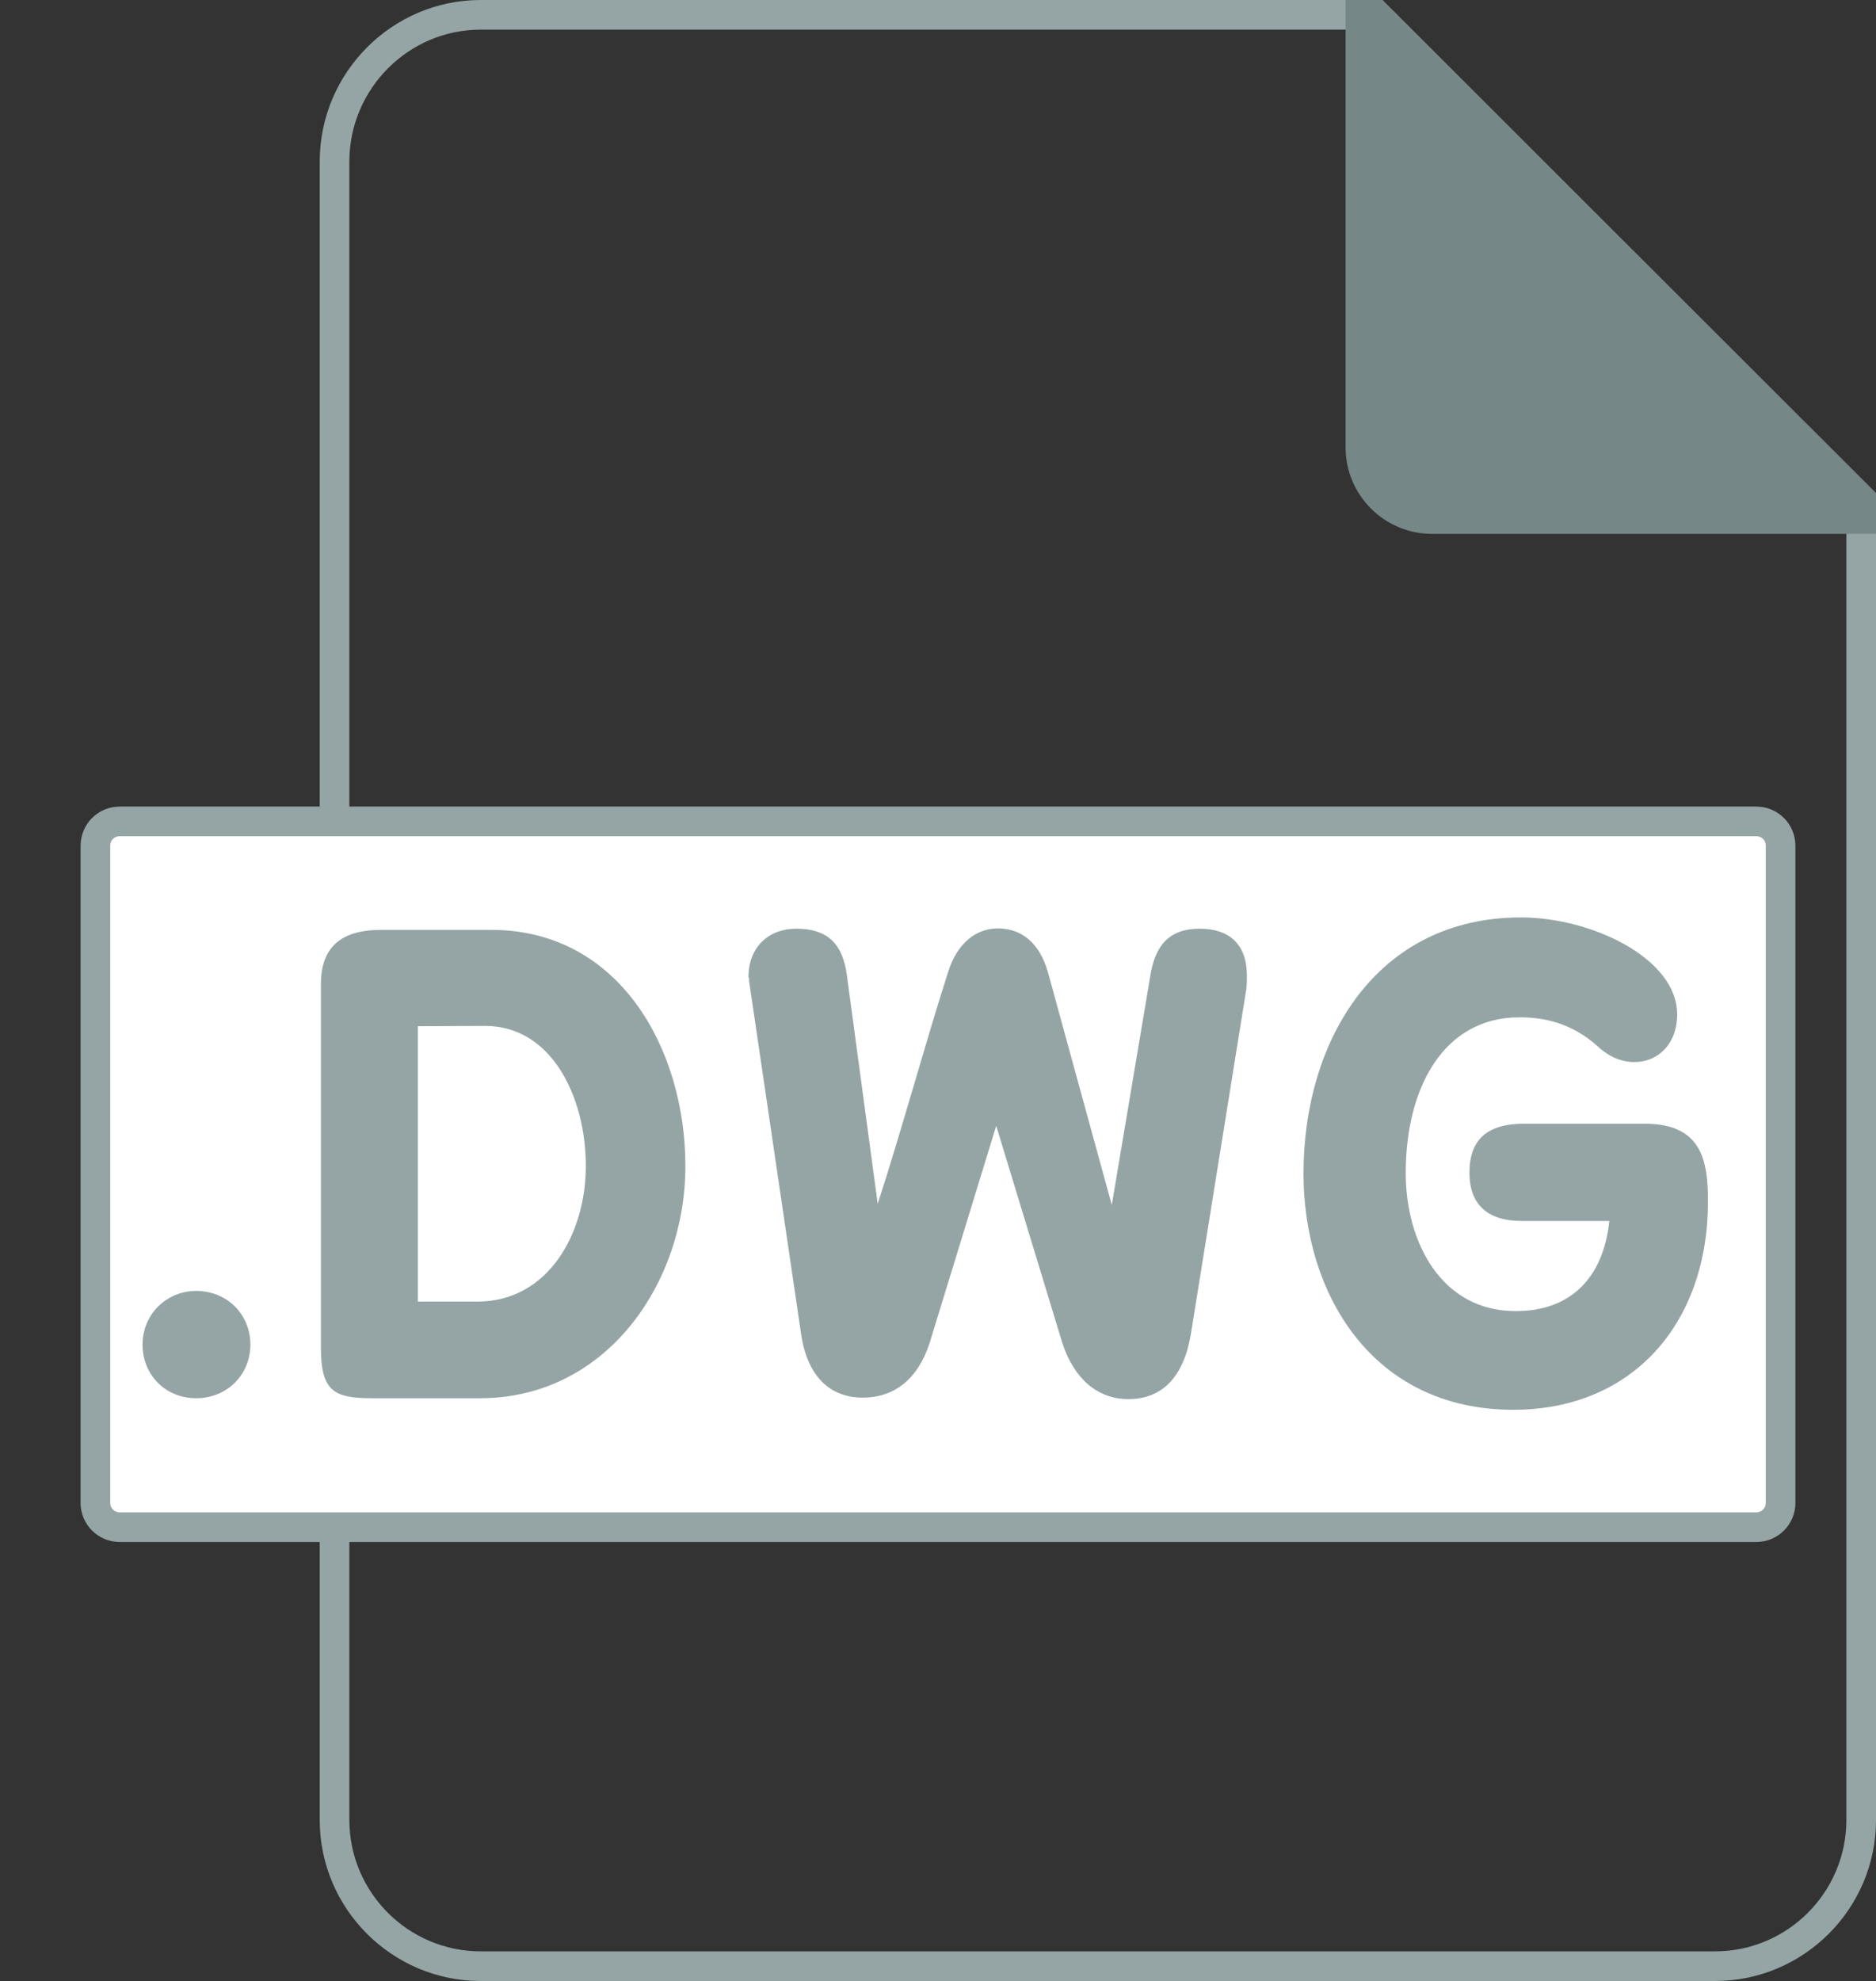
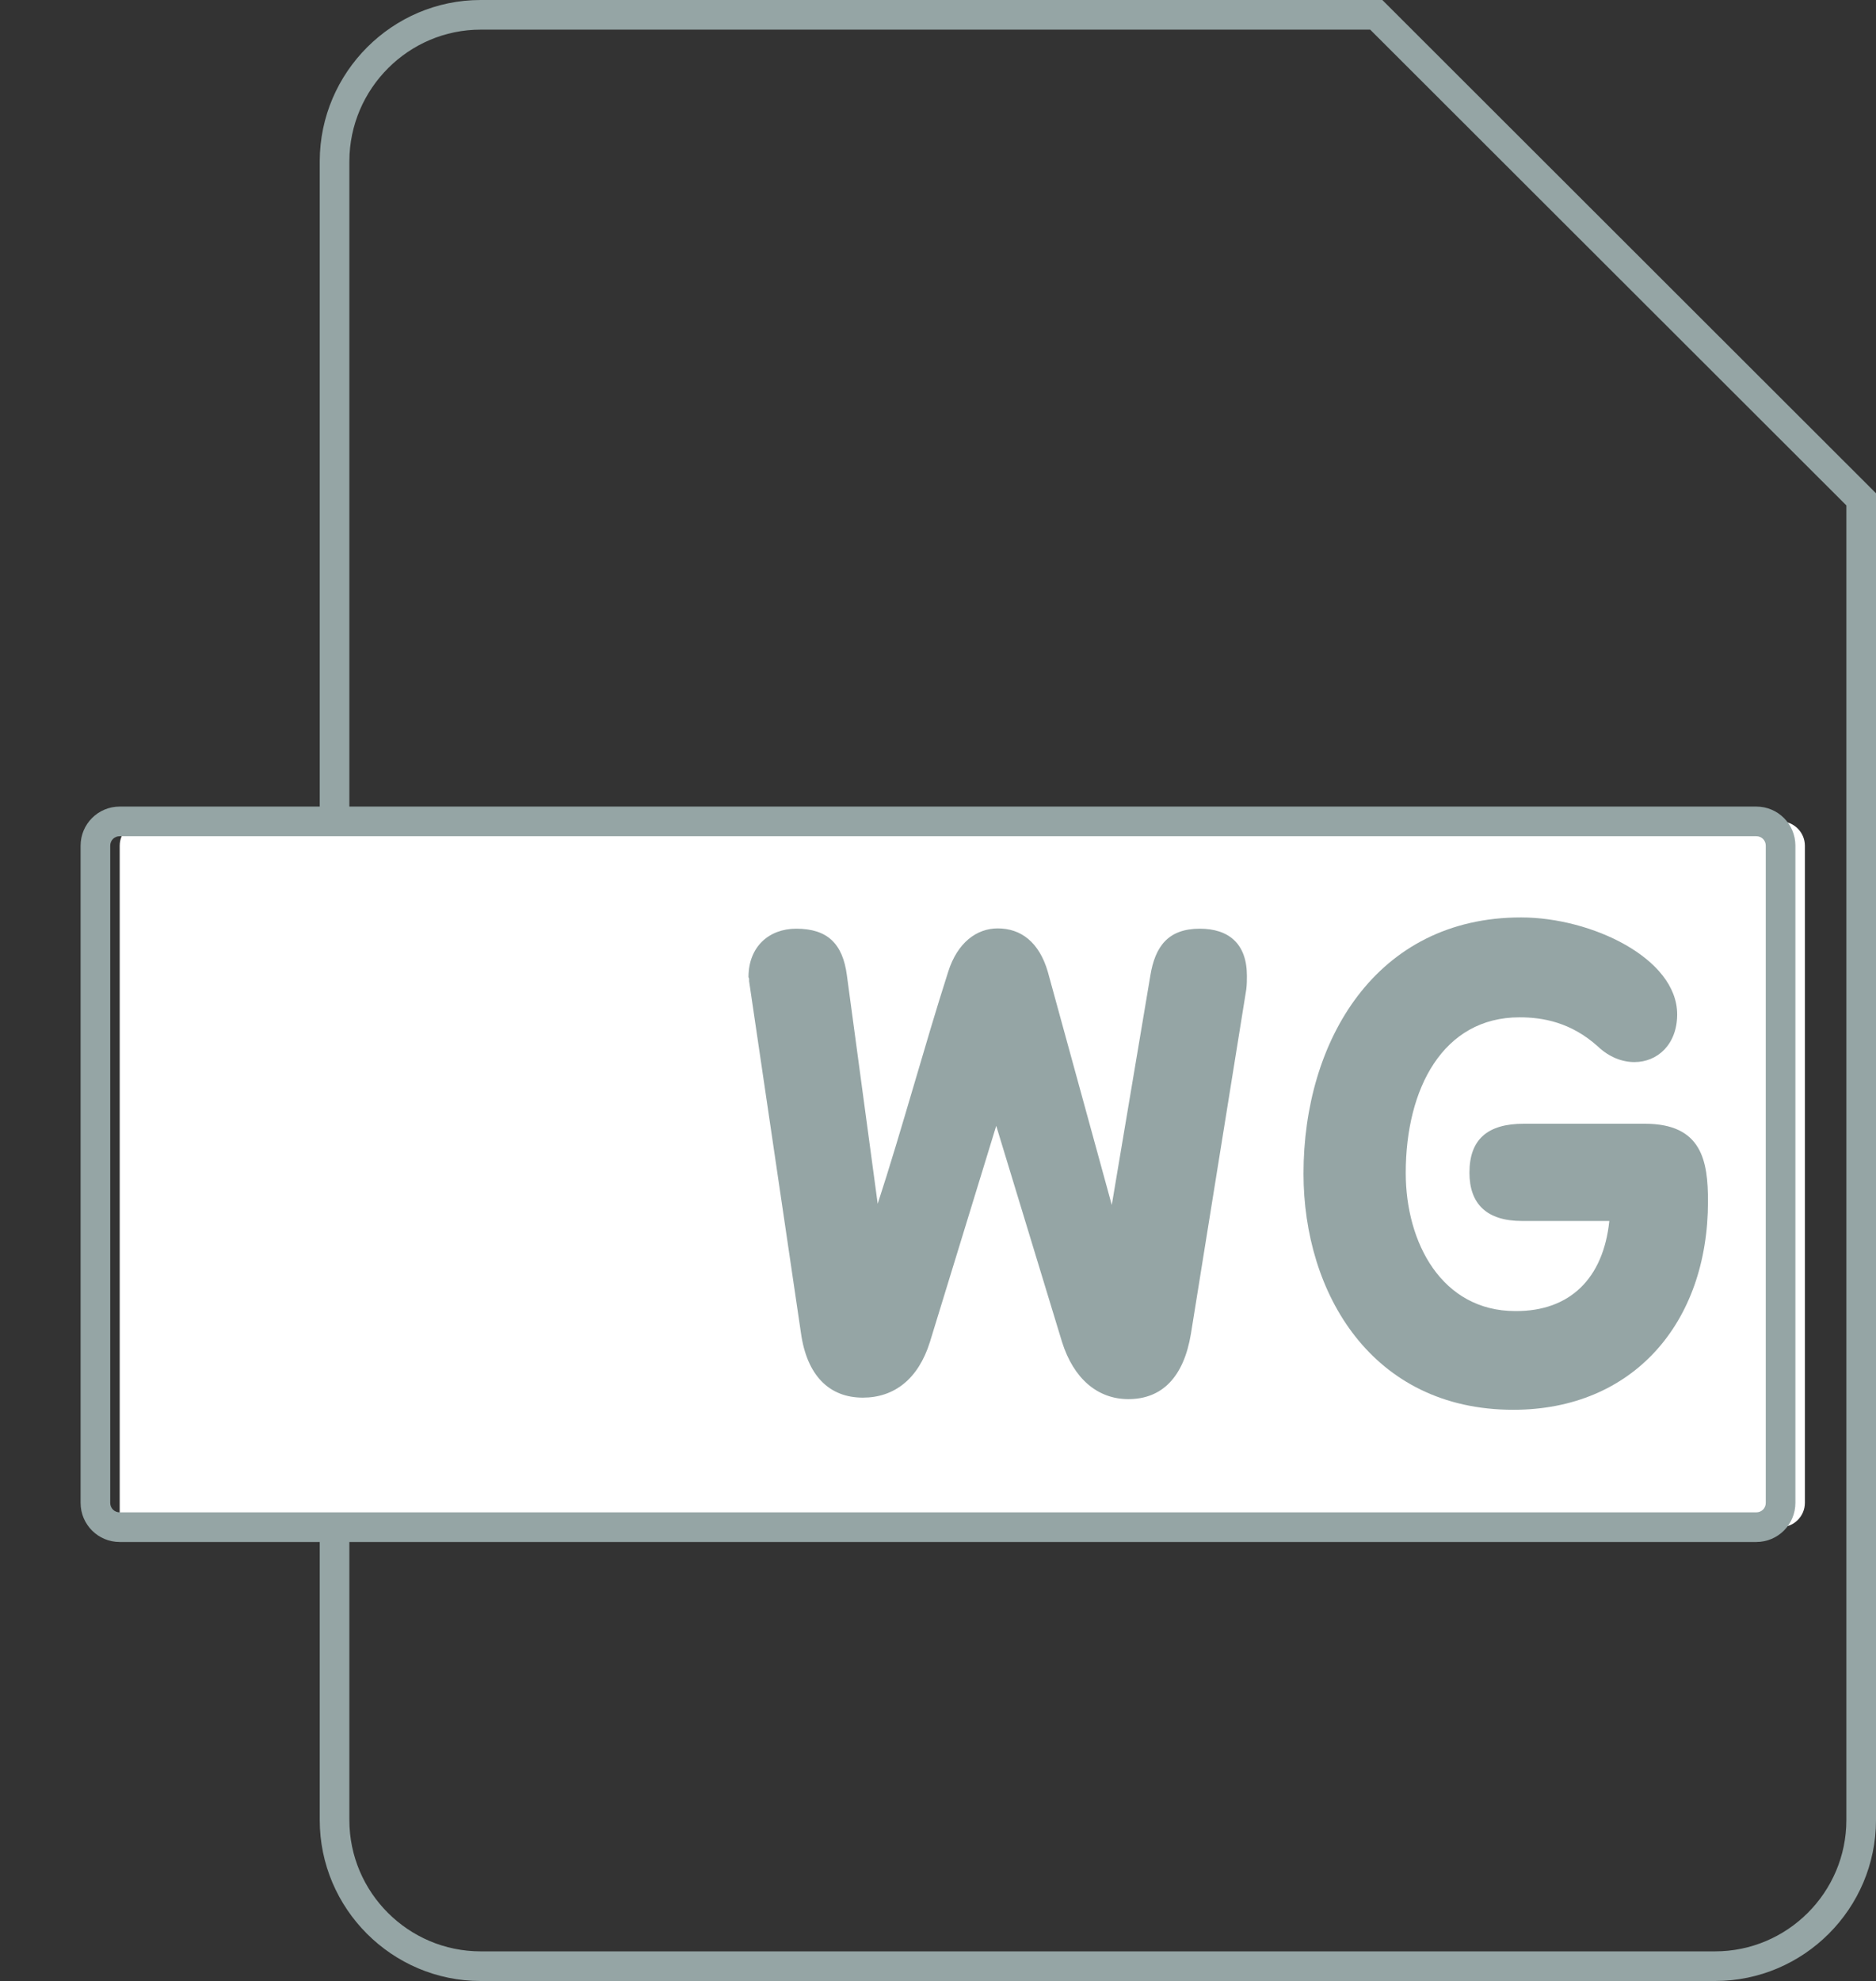
<svg xmlns="http://www.w3.org/2000/svg" version="1.1" id="Layer_2_00000039112789948075026840000011016980195495546246_" x="0px" y="0px" viewBox="0 0 633.1 668.3" style="enable-background:new 0 0 633.1 668.3;" xml:space="preserve">
  <rect x="0" y="0" width="633.1" height="668.3" fill="#333333" stroke="none" />
  <style type="text/css">
	.st0{fill:#95A5A5;}
	.st1{fill:#758787;}
	.st2{fill:#FFFFFF;}
</style>
  <g id="icons">
    <g>
      <g>
        <path class="st0" d="M462.4,10l160.7,160.5V614c0,24.4-19.9,44.3-44.3,44.3H162.2c-24.4,0-44.3-19.9-44.3-44.3l0-559.7     c0.1-24.4,20-44.3,44.3-44.3H462.4 M466.5,0H162.2c-29.8,0-54.2,24.4-54.3,54.3V614c0,29.9,24.4,54.3,54.3,54.3h416.6     c29.9,0,54.3-24.4,54.3-54.3V166.4L466.5,0L466.5,0z" />
      </g>
-       <path class="st1" d="M466.5,0h-12.4v151c0,16,13.1,29.1,29.1,29.1h149.9v-13.7L466.5,0z" />
      <g>
-         <path class="st2" d="M40.4,515.2c-4.5,0-8.2-3.7-8.2-8.2V285.3c0-4.5,3.7-8.2,8.2-8.2h552.3c4.5,0,8.2,3.7,8.2,8.2V507     c0,4.5-3.7,8.2-8.2,8.2H40.4z" />
+         <path class="st2" d="M40.4,515.2V285.3c0-4.5,3.7-8.2,8.2-8.2h552.3c4.5,0,8.2,3.7,8.2,8.2V507     c0,4.5-3.7,8.2-8.2,8.2H40.4z" />
        <path class="st0" d="M592.7,282.1c1.8,0,3.2,1.4,3.2,3.2V507c0,1.8-1.4,3.2-3.2,3.2H40.4c-1.8,0-3.2-1.4-3.2-3.2V285.3     c0-1.8,1.4-3.2,3.2-3.2H592.7 M592.7,272.1H40.4c-7.3,0-13.2,5.9-13.2,13.2V507c0,7.3,5.9,13.2,13.2,13.2h552.3     c7.3,0,13.2-5.9,13.2-13.2V285.3C605.9,278,600,272.1,592.7,272.1L592.7,272.1z" />
      </g>
      <g>
-         <path class="st0" d="M66.2,435.5c10.4,0,18.3,7.9,18.3,18.1s-7.9,18.1-18.3,18.1s-18.1-7.9-18.1-18.1S56.2,435.5,66.2,435.5z" />
-         <path class="st0" d="M108.3,332c0-12.2,6.5-18.3,20.3-18.3h37.2c43.3,0,65.5,40.3,65.5,79.7s-26.6,78.3-69.3,78.3h-36.4     c-13,0-17.3-2.4-17.3-17.1V332L108.3,332z M141,346.2v92.9h20.1c23.8,0,36.6-22.8,36.6-45.8s-11.4-47.2-34-47.2L141,346.2     L141,346.2z" />
        <path class="st0" d="M336.2,379.8l-22.4,73c-3.9,12.4-12,18.7-22.6,18.7c-11.4,0-18.9-7.5-20.9-21.8L252.8,331v-0.8     c0-0.2-0.2-0.4-0.2-0.6c0-10.2,6.9-16.3,16.1-16.3c10.6,0,15.7,5.1,17.1,15.7l10.4,77.1c8.1-24.8,15.9-53.7,23.8-78.3     c3.1-9.8,9.6-14.6,16.7-14.6c7.9,0,14,4.7,16.9,14.6l21.6,78.7l13-77.3c1.6-10,6.1-15.9,16.7-15.9c9.8,0,15.9,5.1,15.9,15.9     c0,1.4,0,2.8-0.2,4.5L401.9,450c-2.4,14.4-9.6,22-21.1,22c-10.4,0-18.5-6.9-22.4-19.3L336.2,379.8L336.2,379.8z" />
        <path class="st0" d="M543.1,411.9h-29.5c-11.8,0-17.7-5.7-17.7-16.3c0-11.2,6.1-16.5,18.3-16.5h40.9c19.3,0,21.3,12.6,21.3,26.2     c0,41.1-25.4,70.3-65.7,70.3c-47.8,0-70.8-39.4-70.8-79.7c0-44.7,24.4-86.4,73.4-86.4c23.8,0,52.7,13.8,52.7,32.7     c0,10.2-6.7,16.1-14.4,16.1c-4.1,0-8.5-1.6-12.4-5.3c-9-8.1-18.5-9.8-26.4-9.8c-25.8,0-38.4,24-38.4,52.5     c0,23.6,12.2,46.6,37,46.6C529.9,442.4,541.1,431.2,543.1,411.9L543.1,411.9z" />
      </g>
    </g>
  </g>
</svg>